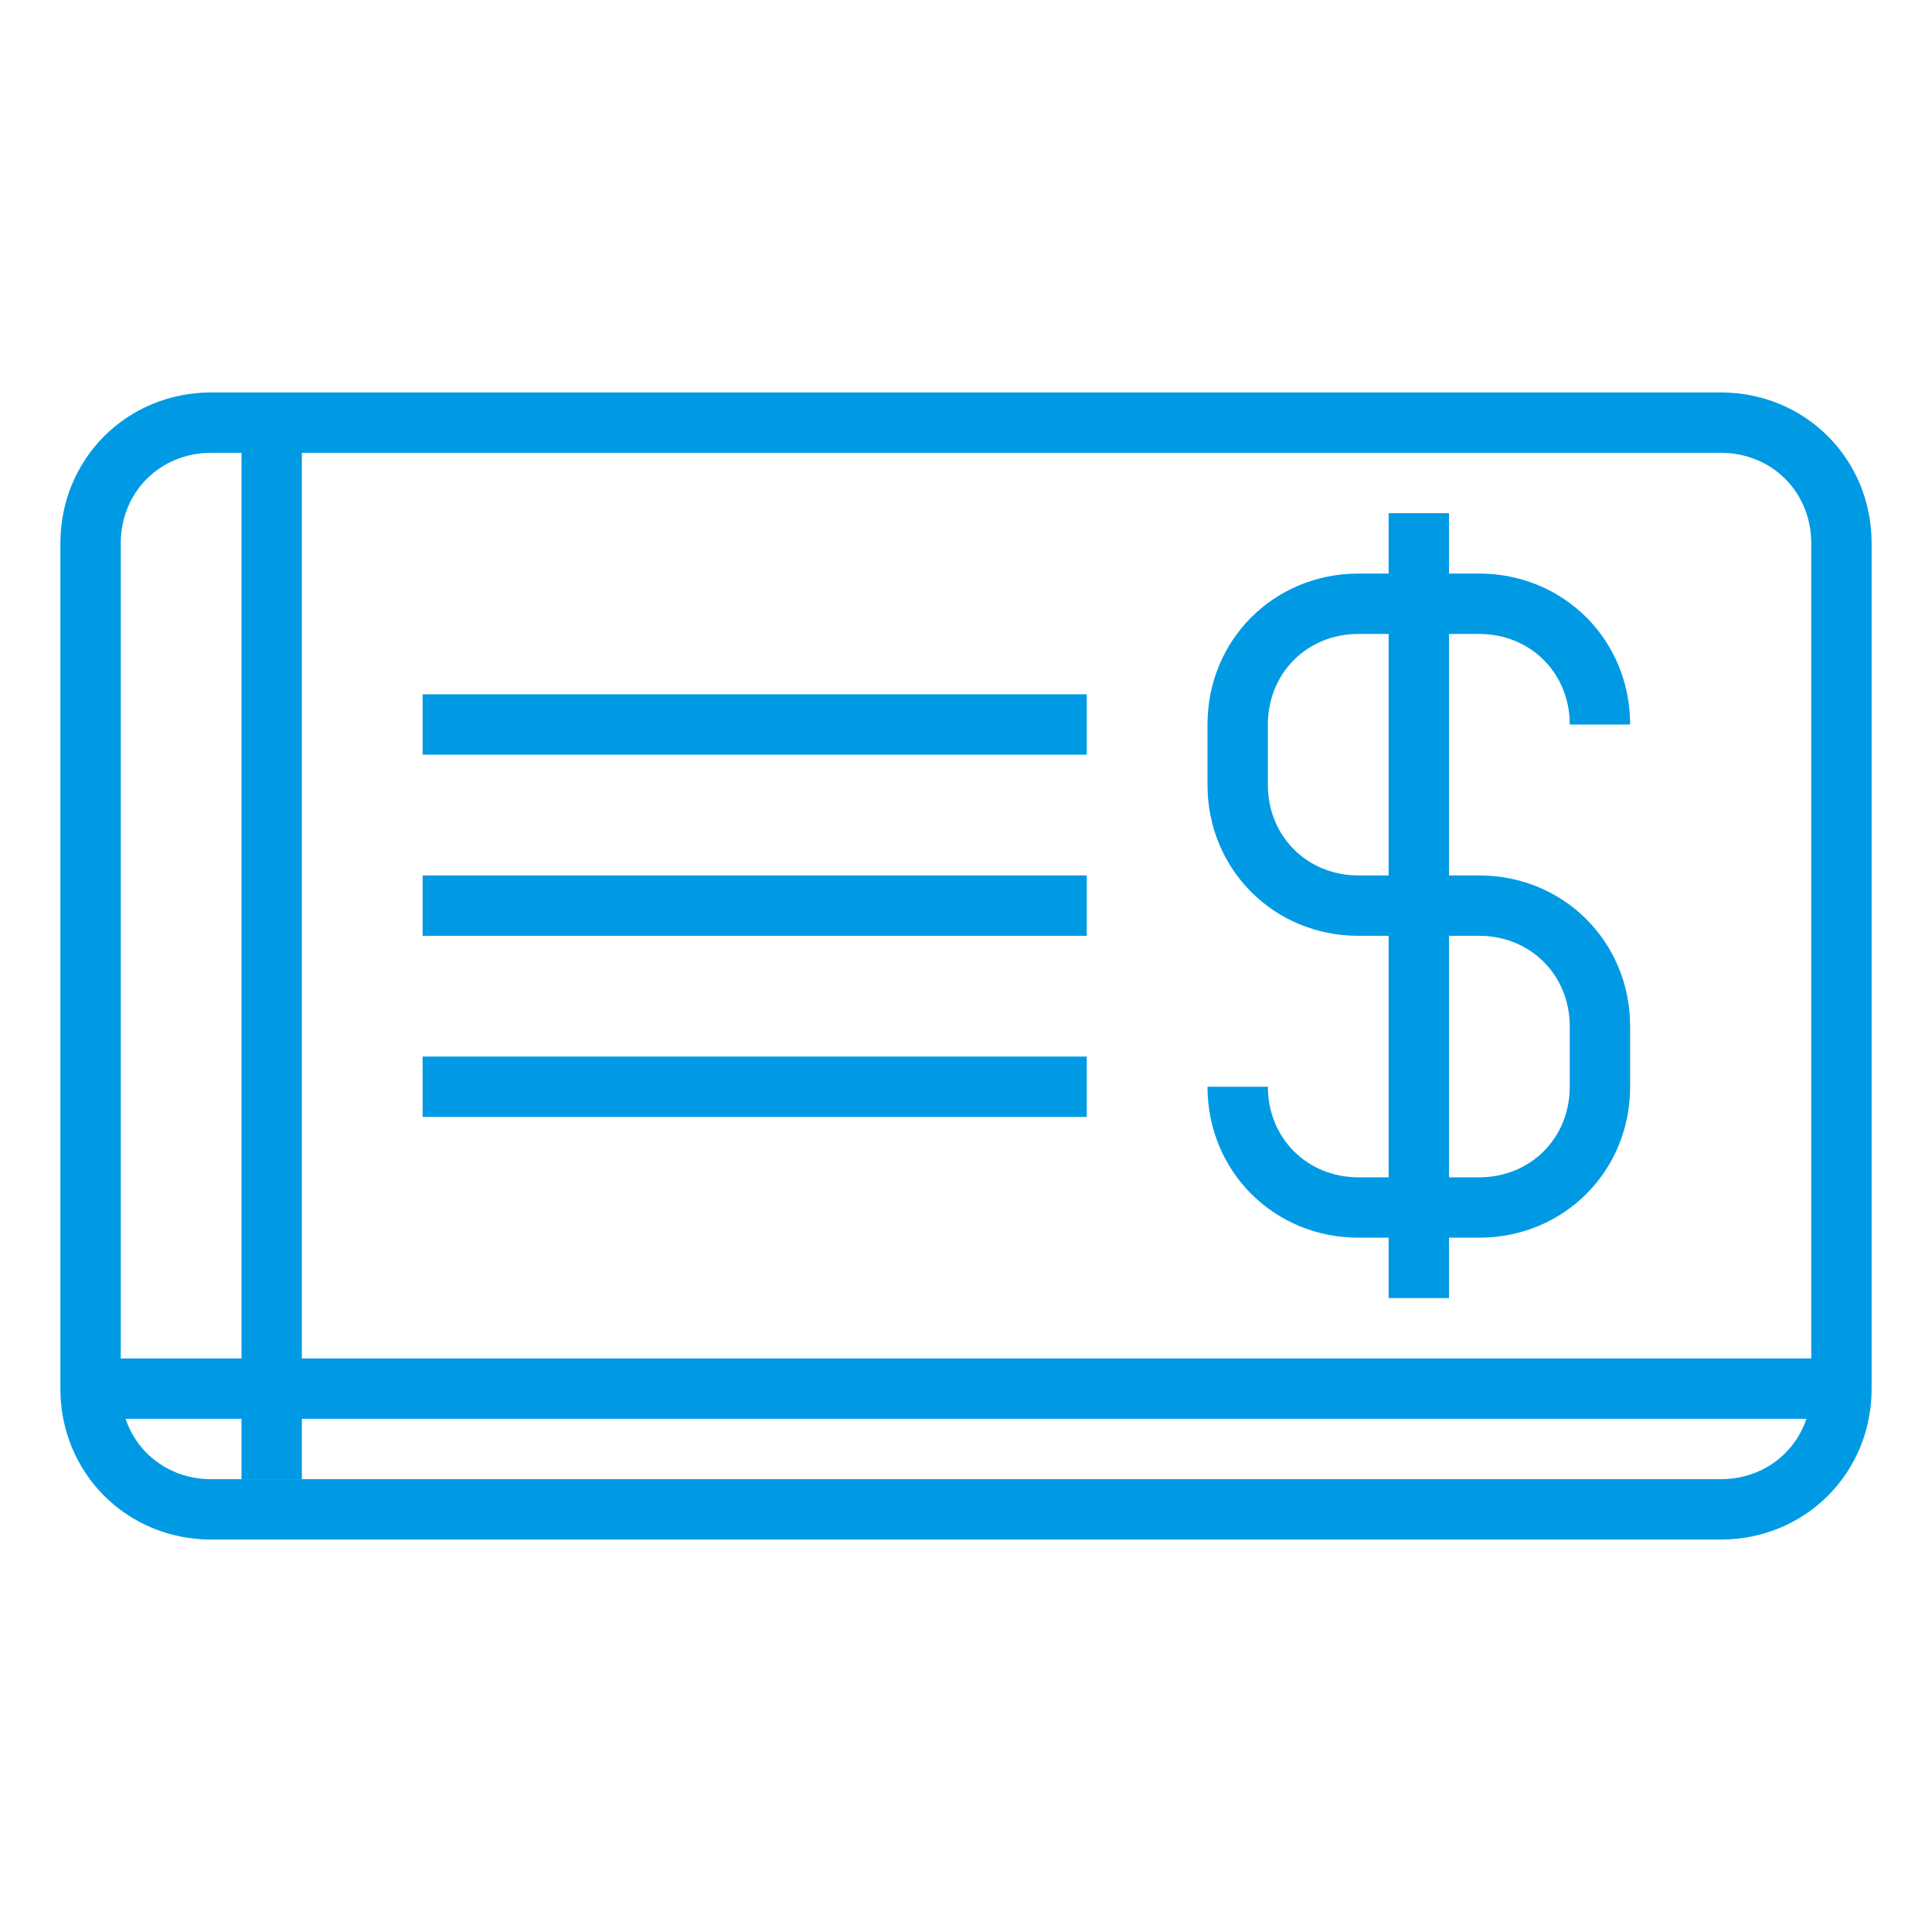
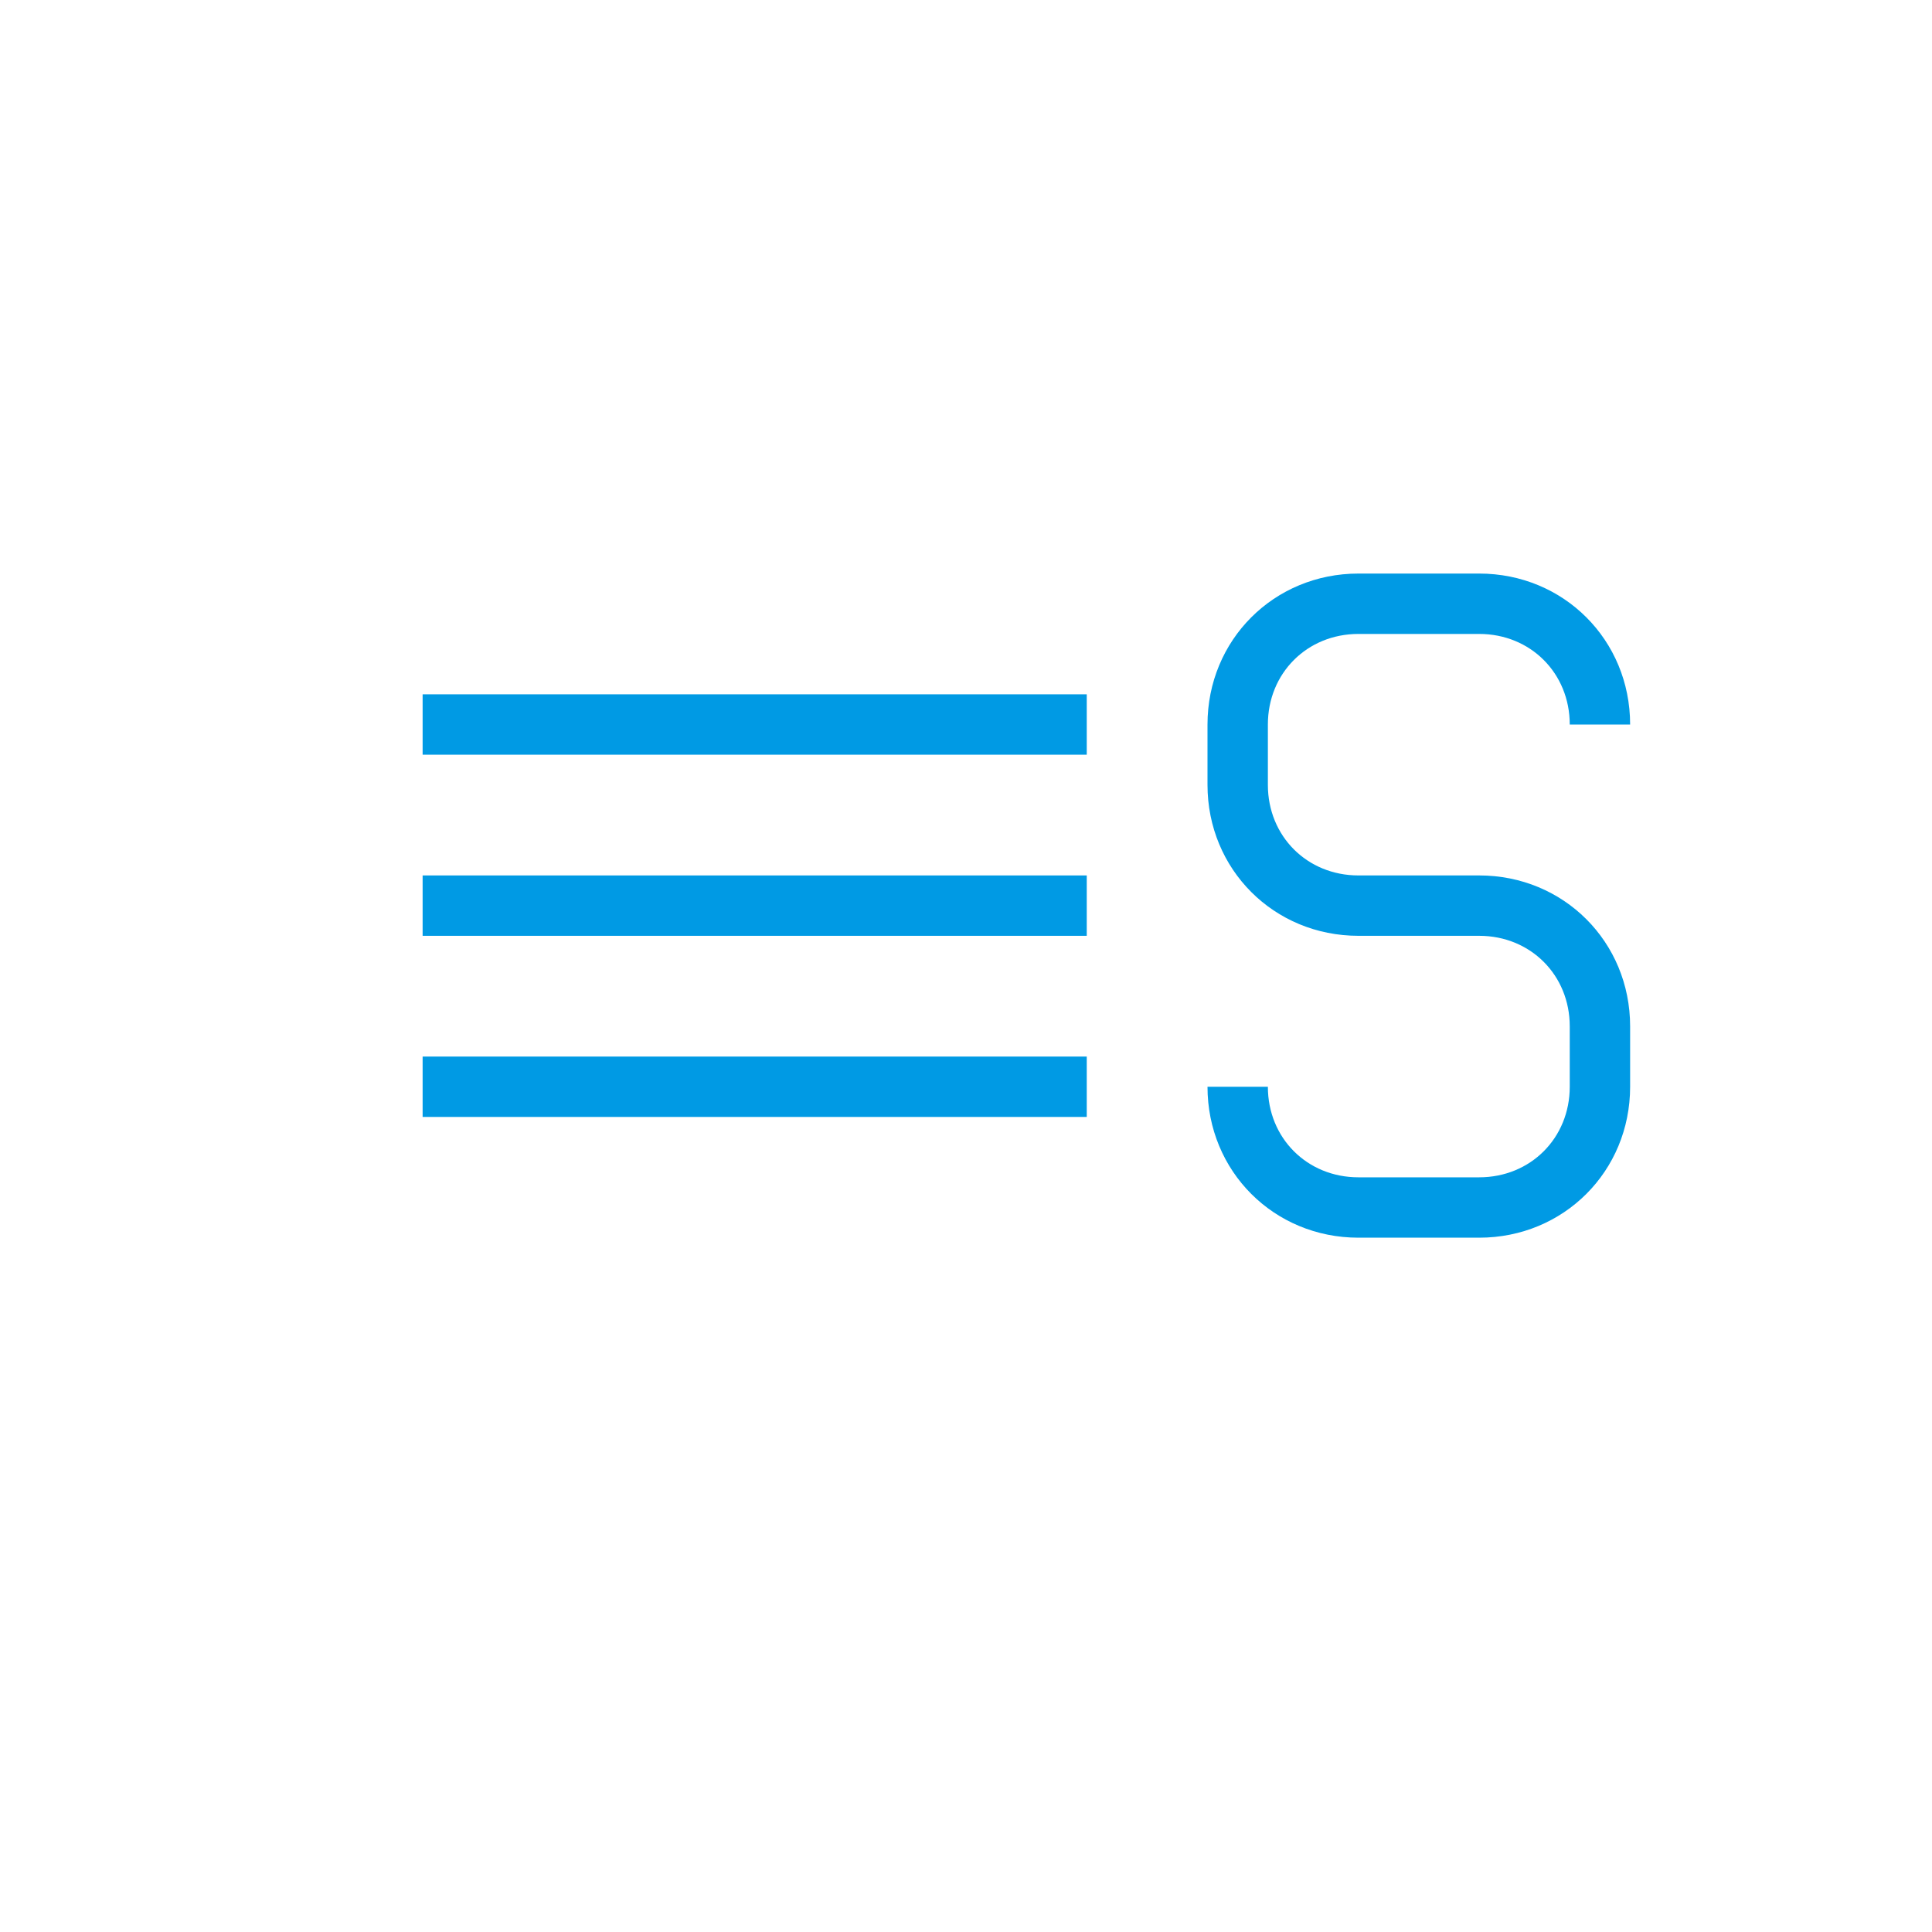
<svg xmlns="http://www.w3.org/2000/svg" height="64" width="64">
  <g>
    <title>background</title>
-     <rect fill="none" height="66" id="canvas_background" width="66" x="-1" y="-1" />
  </g>
  <g>
    <title fill="#009ae4">Layer 1</title>
-     <path d="m57,51l-50,0c-2.8,0 -5,-2.2 -5,-5l0,-28c0,-2.8 2.2,-5 5,-5l50,0c2.8,0 5,2.2 5,5l0,28c0,2.8 -2.2,5 -5,5zm-50,-36c-1.7,0 -3,1.3 -3,3l0,28c0,1.7 1.3,3 3,3l50,0c1.7,0 3,-1.3 3,-3l0,-28c0,-1.7 -1.3,-3 -3,-3l-50,0z" fill="#009ae4" id="svg_13" />
    <path d="m49,41l-4,0c-2.8,0 -5,-2.2 -5,-5l2,0c0,1.7 1.3,3 3,3l4,0c1.7,0 3,-1.3 3,-3l0,-2c0,-1.7 -1.3,-3 -3,-3l-4,0c-2.8,0 -5,-2.2 -5,-5l0,-2c0,-2.8 2.2,-5 5,-5l4,0c2.8,0 5,2.2 5,5l-2,0c0,-1.7 -1.3,-3 -3,-3l-4,0c-1.7,0 -3,1.3 -3,3l0,2c0,1.7 1.3,3 3,3l4,0c2.8,0 5,2.2 5,5l0,2c0,2.8 -2.2,5 -5,5z" fill="#009ae4" id="svg_14" />
-     <rect fill="#009ae4" height="26" id="svg_15" width="2" x="46" y="17" />
-     <rect fill="#009ae4" height="2" id="svg_16" width="58" x="3" y="45" />
-     <rect fill="#009ae4" height="35" id="svg_17" width="2" x="8" y="14" />
    <rect fill="#009ae4" height="2" id="svg_18" width="22" x="14" y="23" />
    <rect fill="#009ae4" height="2" id="svg_19" width="22" x="14" y="29" />
    <rect fill="#009ae4" height="2" id="svg_20" width="22" x="14" y="35" />
  </g>
</svg>